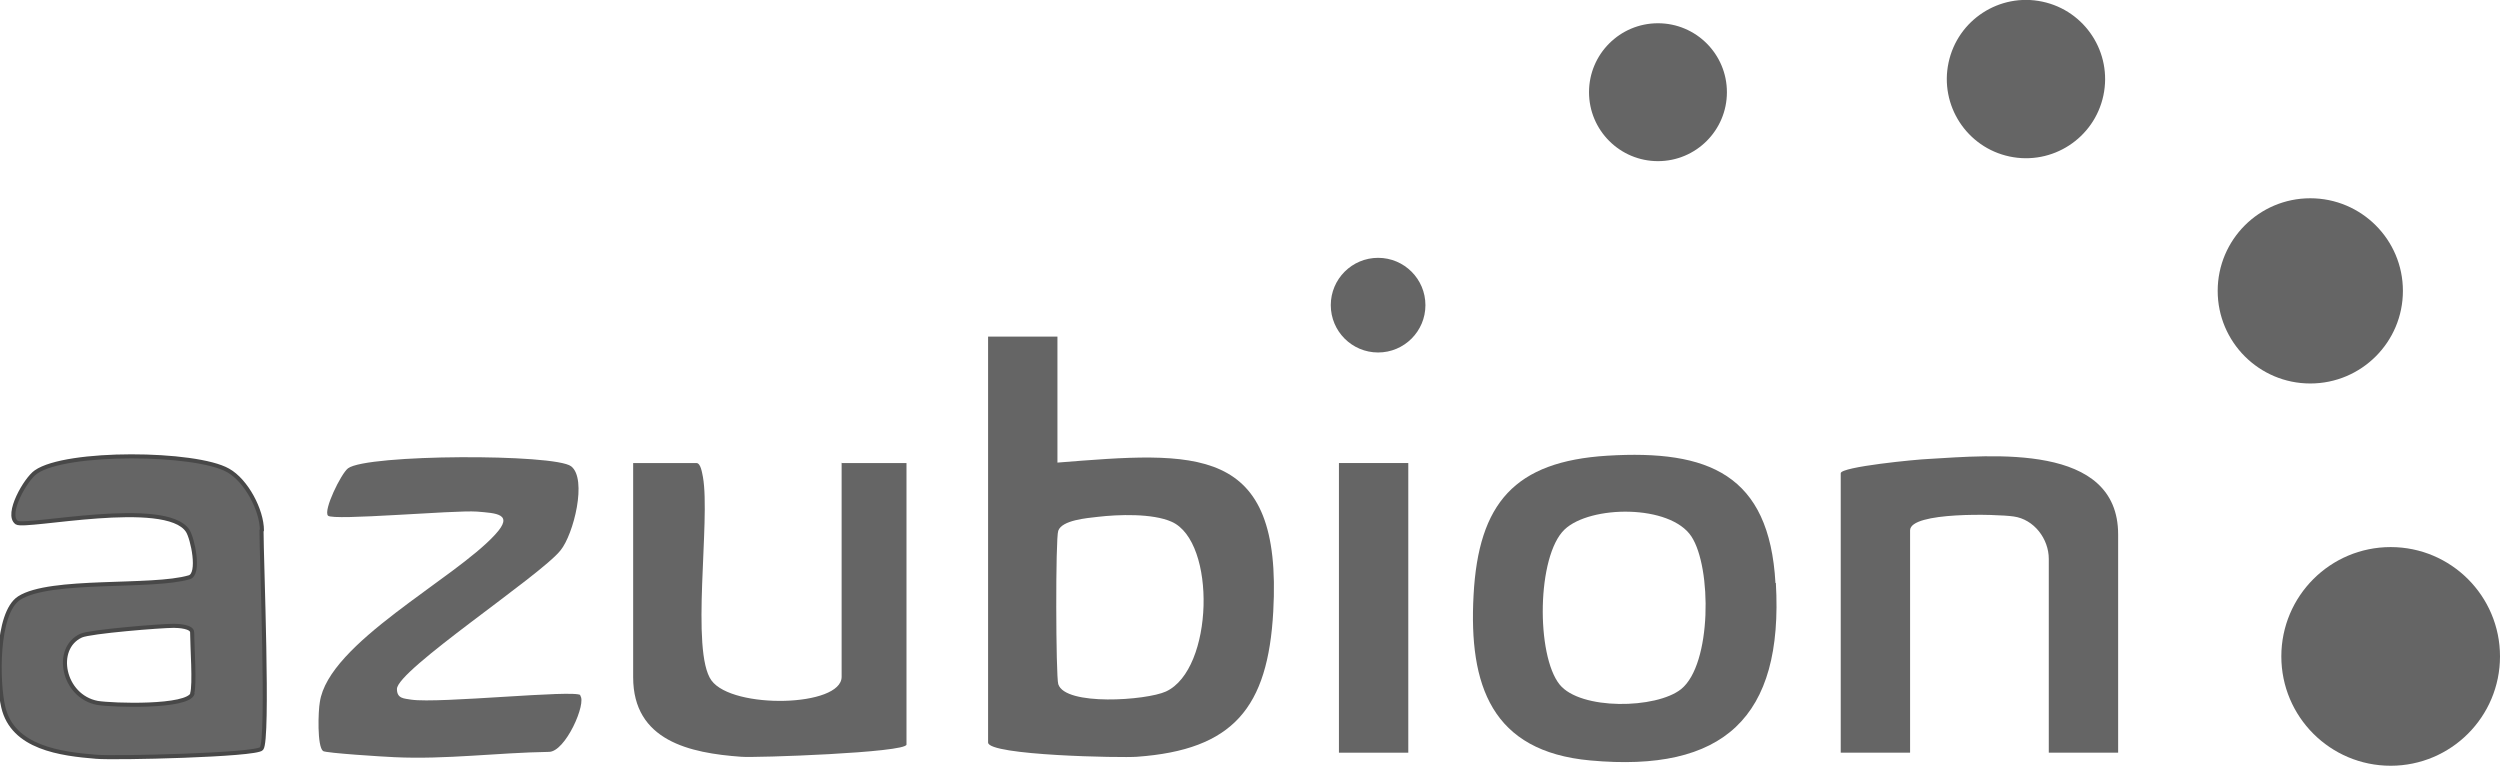
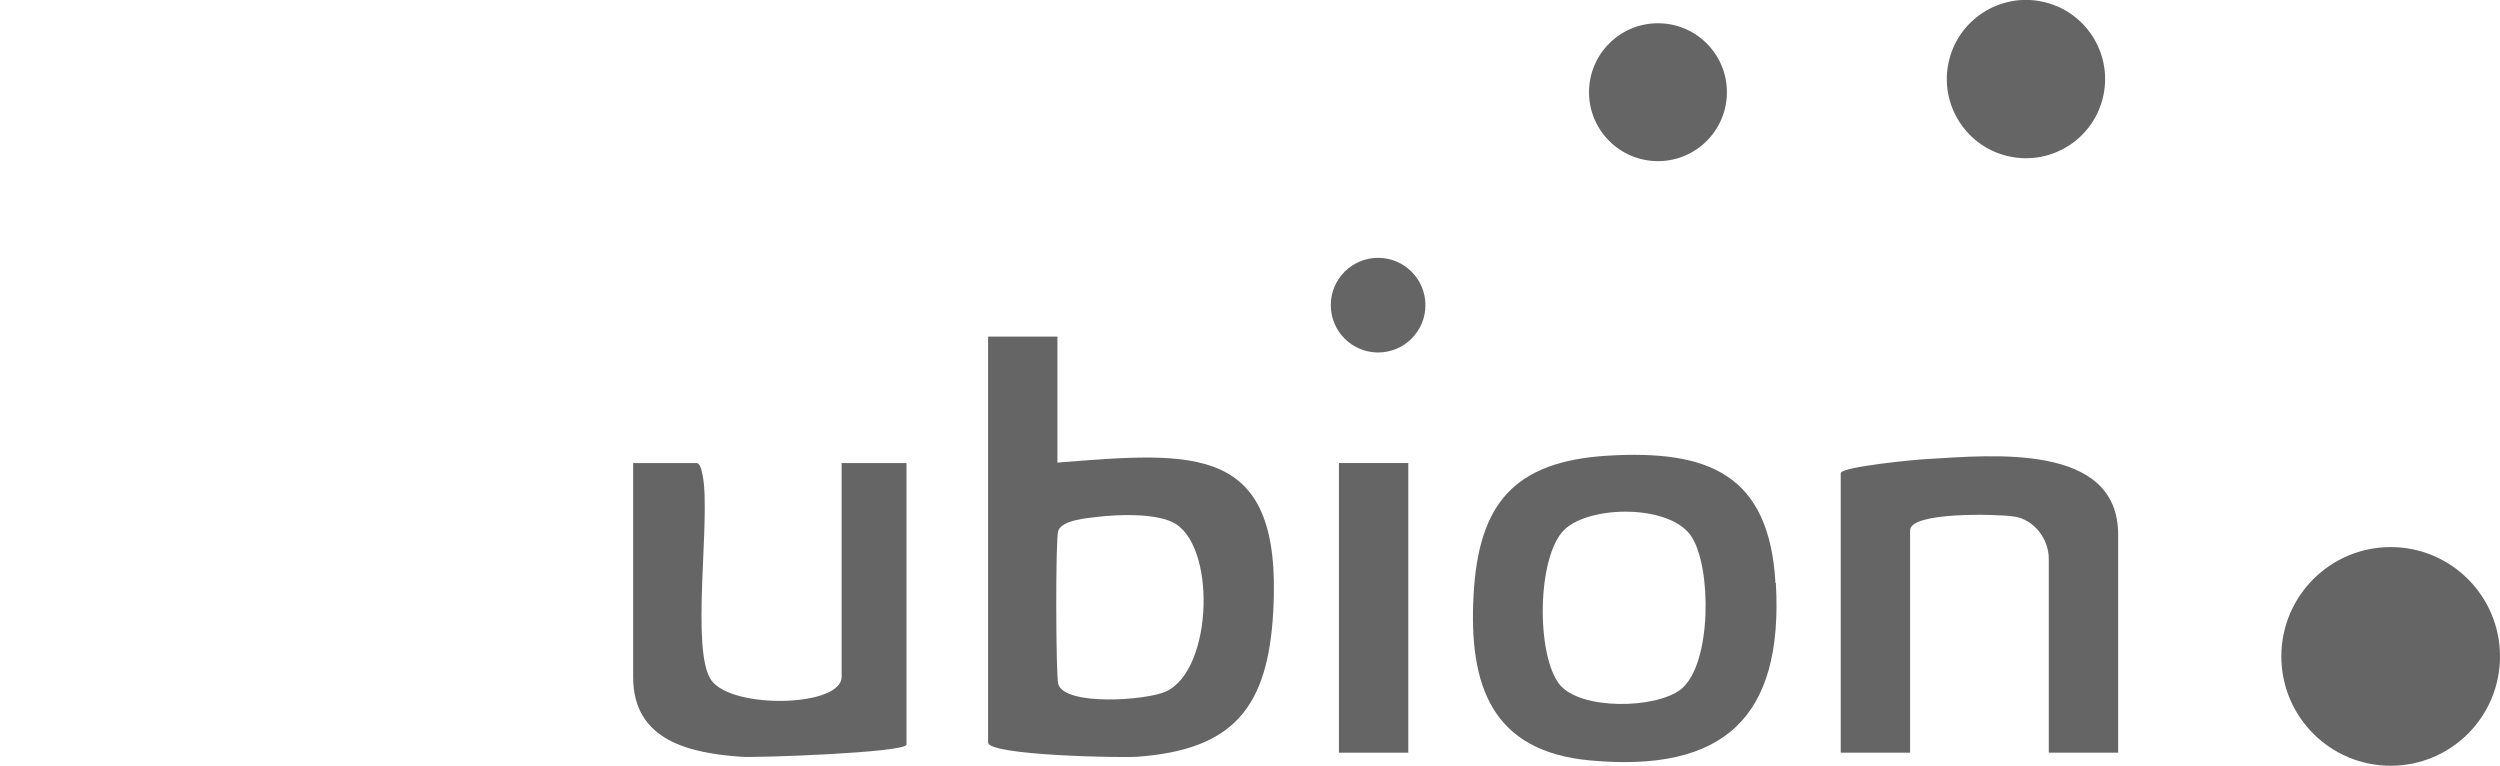
<svg xmlns="http://www.w3.org/2000/svg" id="Ebene_1" version="1.1" viewBox="0 0 612.8 187.7">
  <defs>
    <style>
      .st0, .st1 {
        fill: #656565;
      }

      .st1 {
        stroke: #484848;
        stroke-linecap: round;
        stroke-linejoin: round;
      }
    </style>
  </defs>
  <path class="st0" d="M519.2,184.5h-17v-47.5c0-4.9-3.6-9.7-8.6-10.4-4-.6-25.4-1.2-25.4,3.4v54.5h-17v-68.5c0-1.6,18.7-3.4,21.5-3.5,15.5-.9,46.5-4,46.5,18.5v53.5Z" />
  <path class="st0" d="M206.2,113.5h16v69c0,2-37.3,3.3-40.5,3-12.6-.9-26.5-3.9-26.5-19.5v-52.5h15.5c1.1,0,1.4,2.5,1.6,3.4,1.9,10.6-3.1,42.8,2.1,49.9s31.9,6.5,31.9-.9v-52.5h0Z" />
-   <path class="st0" d="M142.2,170.5c1.7,1.7-3.6,13.9-7.7,13.8-12.6.2-25.2,1.9-37.8,1.3-2.5-.1-16.8-1-17.5-1.5-1.5-1.1-1.2-9.9-.8-12,2.1-14.5,33-30.1,43-41.1,4.7-5.1.2-5.2-4.5-5.6-5.6-.4-35.3,2.3-36.5,1s3.2-10.3,4.9-11.6c4.6-3.5,50.7-3.6,54.7-.5s.6,16.7-2.6,20.6c-4.9,6.2-40.2,29.4-40.1,34,0,2.4,1.8,2.3,3.5,2.6,6.8,1,40.1-2.5,41.5-1.1h0Z" />
  <circle class="st0" cx="586" cy="160.9" r="26.8" />
-   <circle class="st0" cx="566.3" cy="71.3" r="22.7" />
  <rect class="st0" x="328.2" y="113.5" width="17" height="71" />
  <circle class="st0" cx="496.5" cy="19.4" r="19.4" transform="translate(374.4 501) rotate(-78)" />
  <circle class="st0" cx="406.4" cy="22.6" r="16.9" />
  <circle class="st0" cx="337.8" cy="74.8" r="11.6" />
  <path class="st0" d="M259.2,113.5v-31h-17v99.5c0,3.2,32.9,3.8,36.5,3.5,23.6-1.7,32.1-12,33.4-35.6,2.3-41.3-19-39.2-53-36.5ZM285.8,169.5c-4.8,2.2-24.7,3.6-26.4-1.8-.6-2-.7-35.9,0-37.6.9-2.6,7-3.1,9.6-3.4,5.1-.6,13.5-.9,18.2,1.2,11,4.9,10.3,36.2-1.4,41.6h0Z" />
  <path class="st0" d="M435.2,142.9c-1.5-26.7-16.5-32.7-41.2-31.2-22.7,1.4-31.6,11.6-32.8,34.2-1.2,22.1,4.4,38.3,28.6,40.5,32.6,3,47.4-10.4,45.5-43.5ZM412.1,168.9c-6.1,4.9-24.7,5.2-29.8-1.1-5.8-7.2-5.6-31.5,1.2-38,6.3-6,25.9-6.2,31.1,1.7,5,7.6,5,31.3-2.5,37.4Z" />
-   <path class="st1" d="M64.2,130c0-4.9-3.8-12.2-8.3-14.7-7.9-4.5-39.7-4.8-47.1.4-2.5,1.7-7.5,10.4-4.7,12.4,2.1,1.4,36.6-6.1,41.9,2,1.2,1.8,3.1,10.6.4,11.4-9.1,2.7-34.1.2-41.7,5.1-5.7,3.7-5.3,20.9-3.9,26.7,2.3,10,14.1,11.5,22.8,12.2,4.5.4,39.2-.4,40.5-2,1.8-2,0-46.5,0-53.5h0ZM47.2,170c-1.1,3.5-19.7,2.9-23.3,2.3-8.5-1.6-10.8-13.4-4-16.5,2.2-1,19.5-2.4,22.7-2.4,1.2,0,4.5.2,4.5,1.6,0,3.2.7,12.9,0,15h0Z" />
</svg>